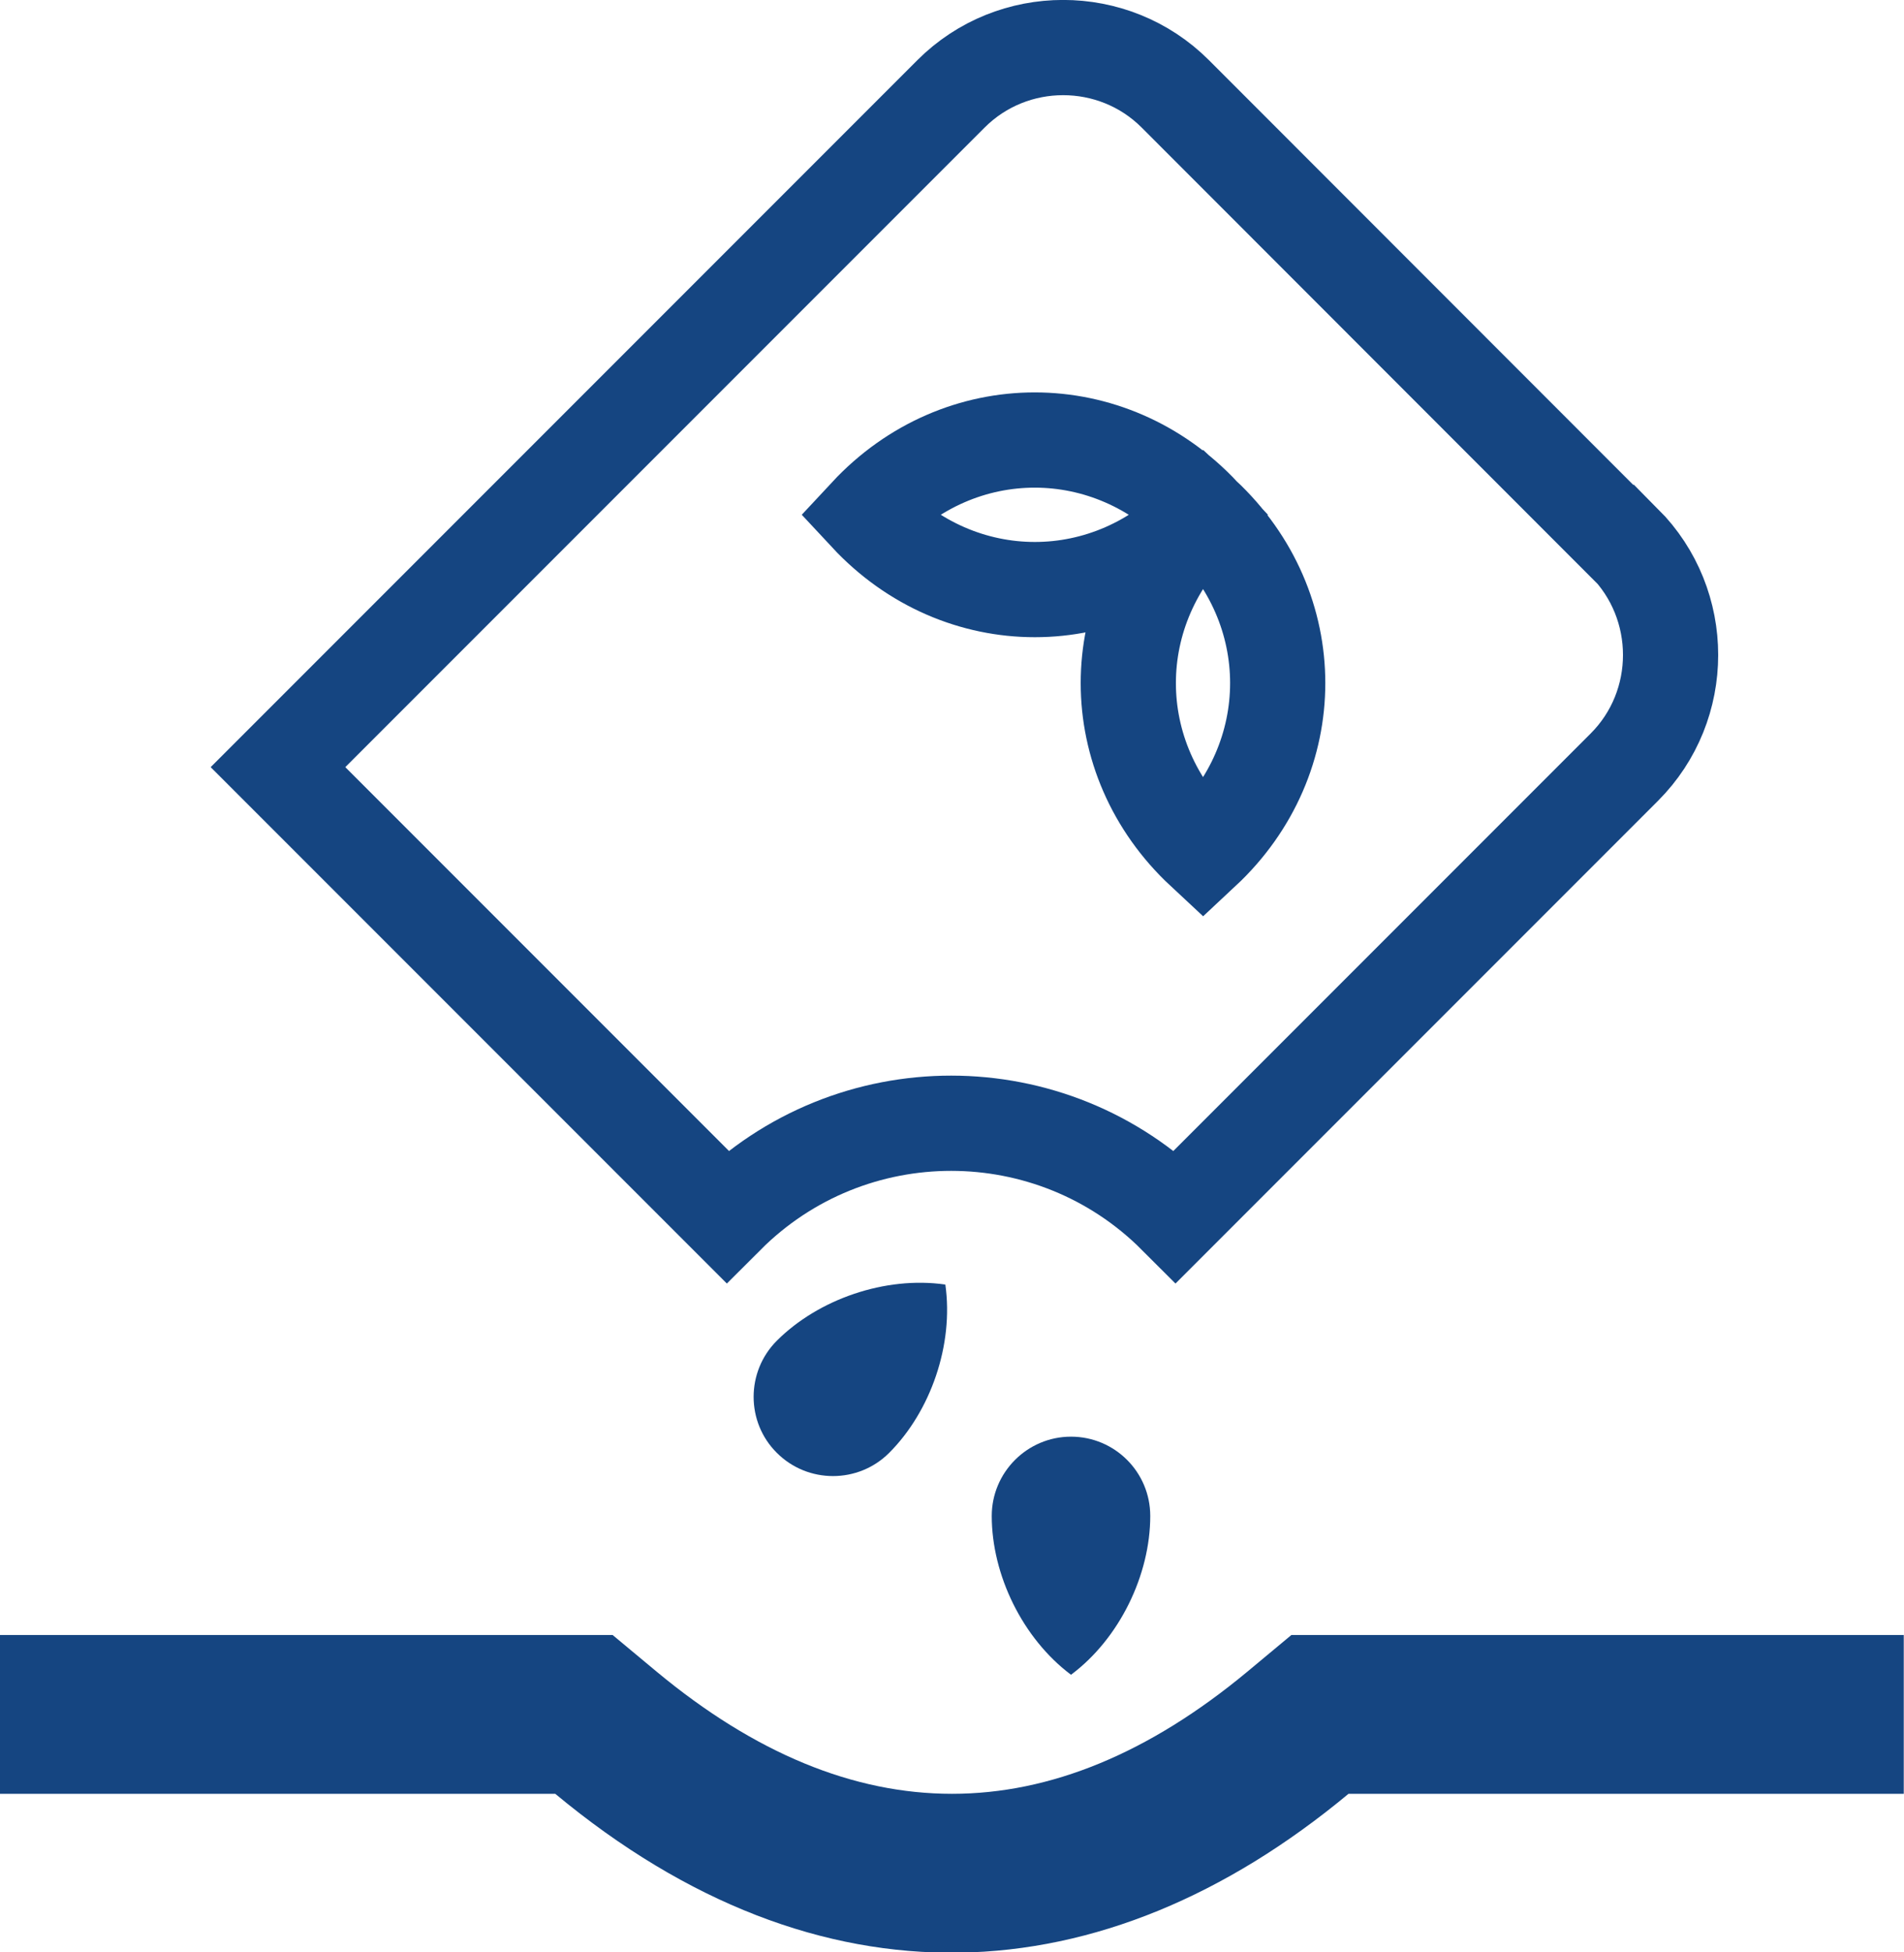
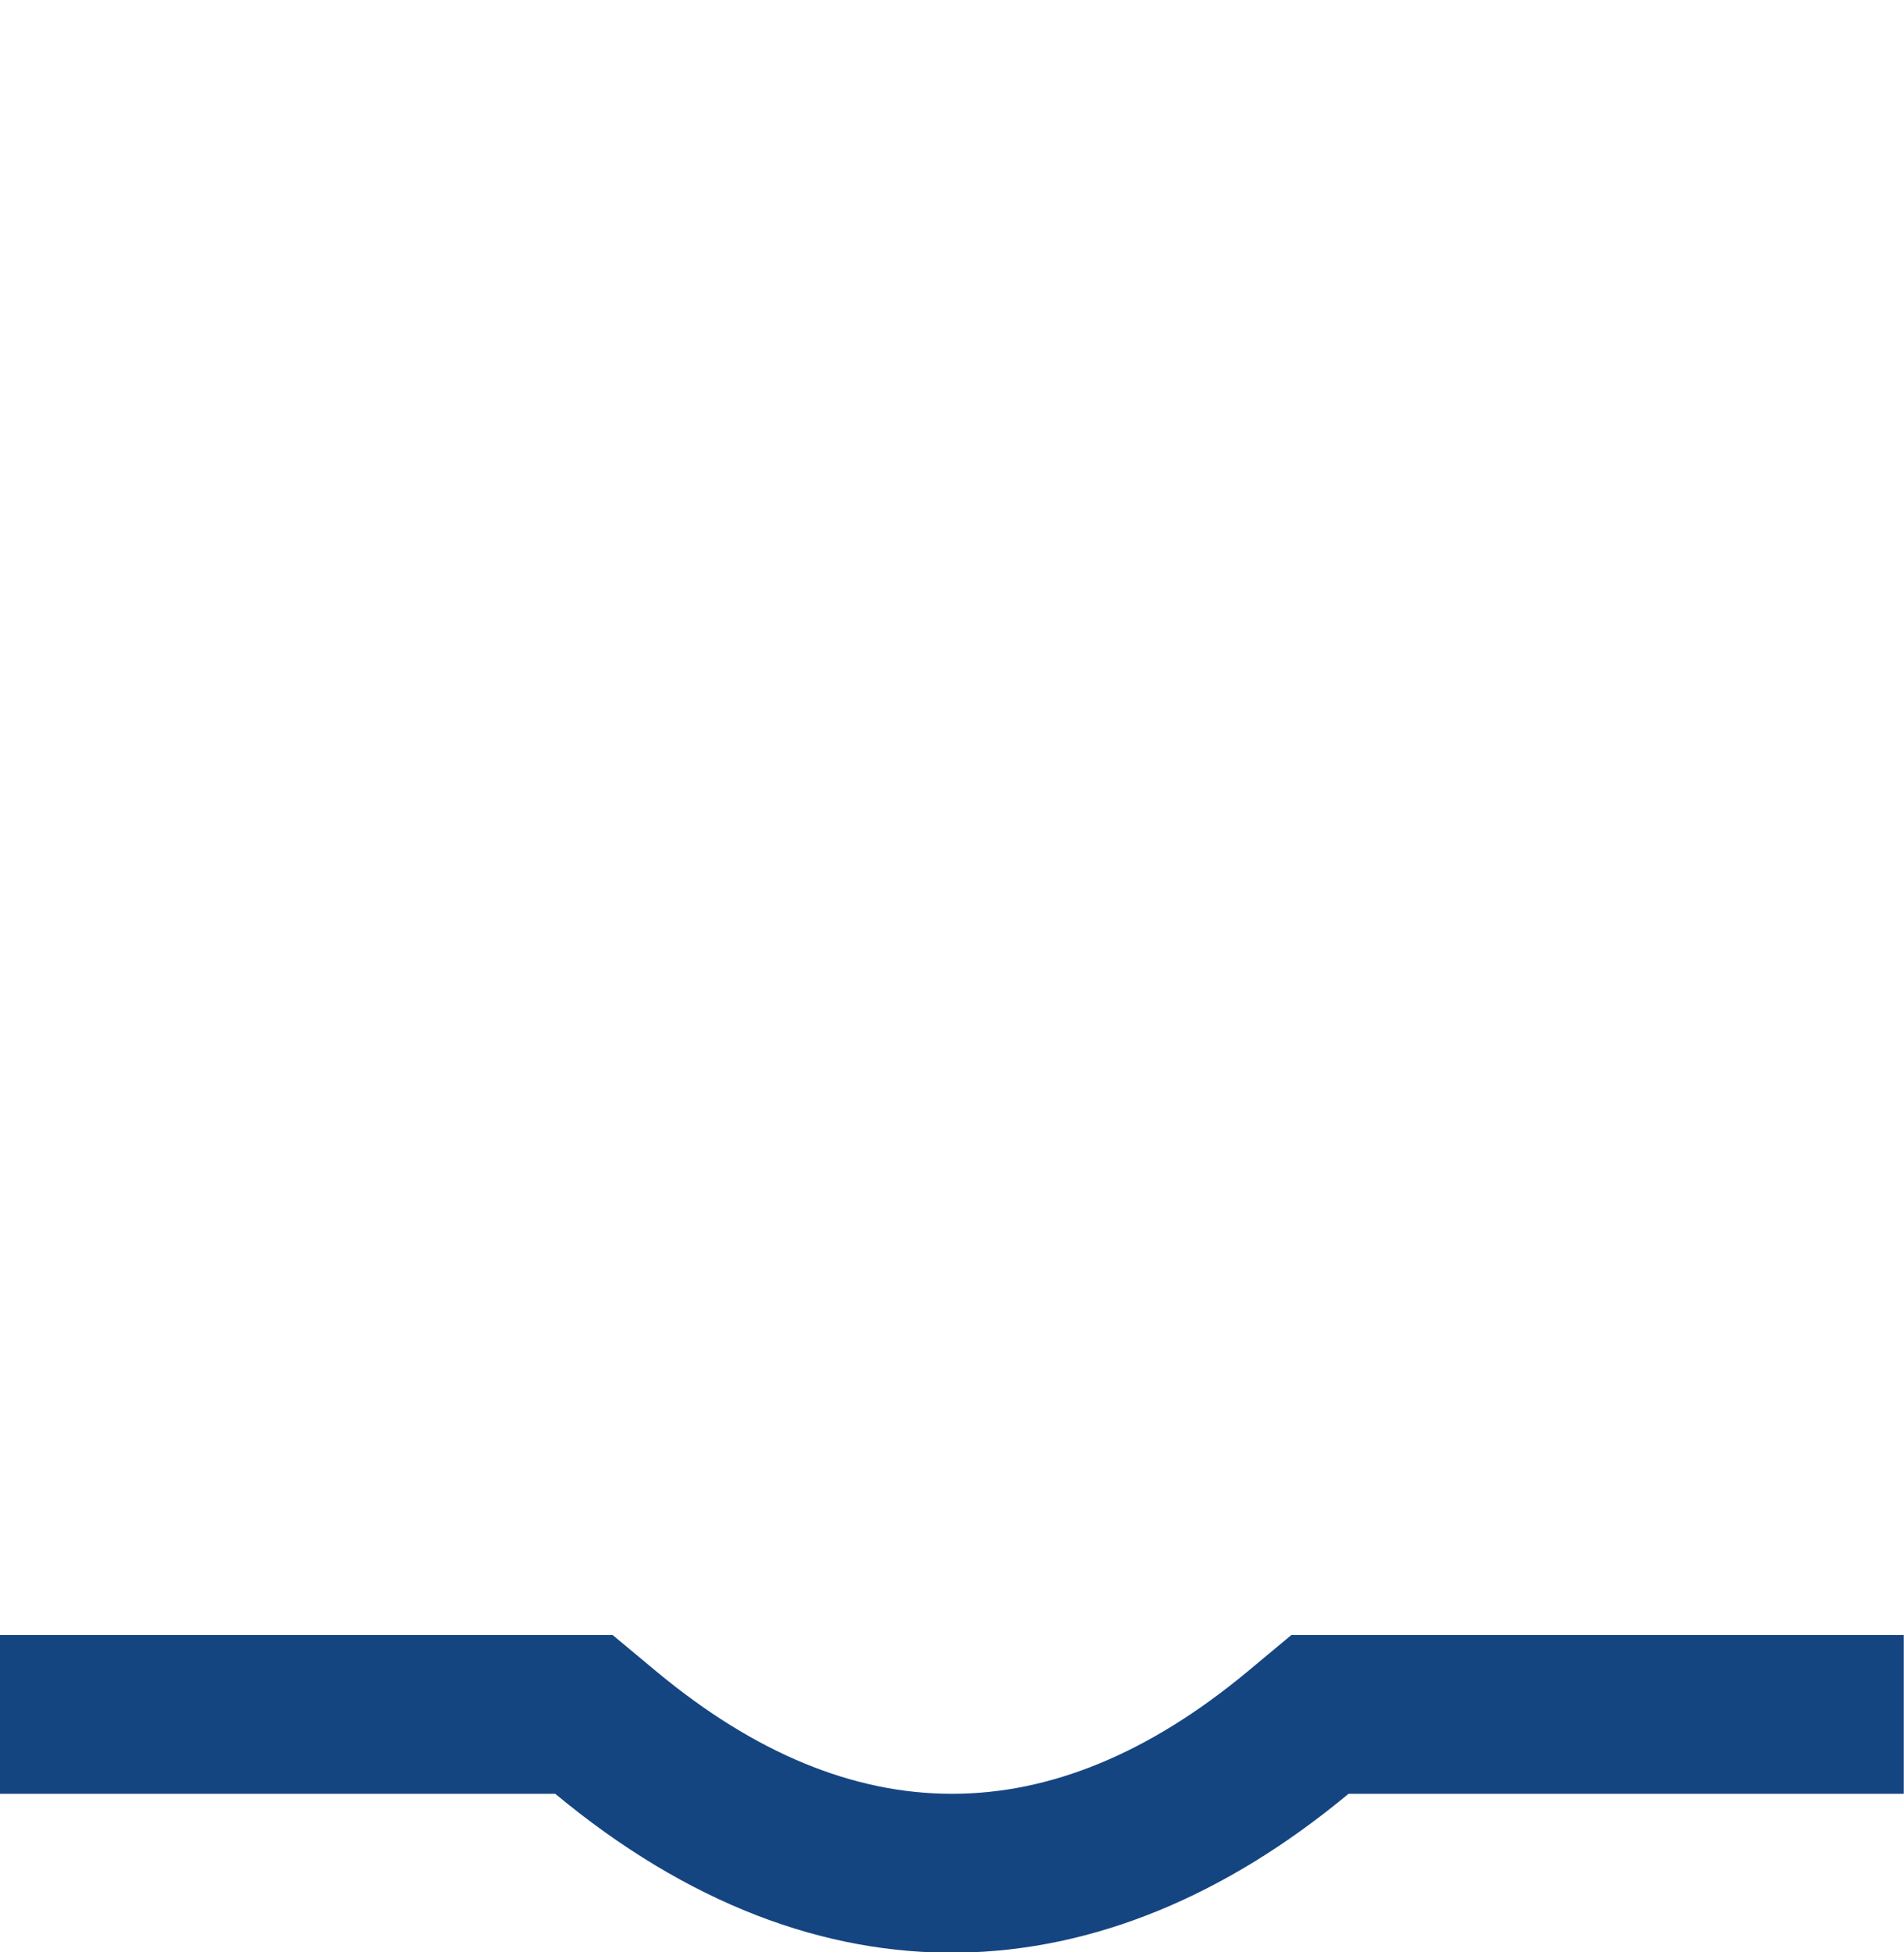
<svg xmlns="http://www.w3.org/2000/svg" id="Capa_2" data-name="Capa 2" viewBox="0 0 80 82">
  <defs>
    <style>
      .cls-1 {
        fill: none;
        stroke: #154581;
        stroke-miterlimit: 10;
        stroke-width: 4px;
      }

      .cls-2 {
        fill: #154581;
      }
    </style>
  </defs>
  <g id="Capa_1-2" data-name="Capa 1">
-     <path class="cls-1" d="m68.23,22.8L49.38,3.94c-2.59-2.59-6.83-2.59-9.42,0l-28.28,28.28,18.86,18.86c5.21-5.21,13.65-5.2,18.85,0l18.86-18.86c2.59-2.59,2.59-6.83,0-9.43Zm-31.81-1.18c3.9-4.19,10.22-4.18,14.12,0-3.9,4.19-10.22,4.19-14.12,0Zm14.13,14.13c-4.19-3.9-4.19-10.22,0-14.12,4.18,3.9,4.18,10.22,0,14.12Z" />
-     <path class="cls-2" d="m41.67,63.67c0,2.47,1.29,5.14,3.33,6.67,2.04-1.52,3.33-4.2,3.33-6.67,0-1.84-1.49-3.33-3.33-3.33s-3.33,1.5-3.33,3.33Z" />
-     <path class="cls-2" d="m39.71,53.95c-2.52-.36-5.33.62-7.07,2.36-1.3,1.3-1.3,3.42,0,4.71,1.3,1.3,3.42,1.3,4.72,0,1.74-1.74,2.72-4.54,2.36-7.07Z" />
    <path class="cls-2" d="m54.26,68.67l-1.85,1.54c-8.24,6.84-16.58,6.84-24.82,0l-1.85-1.54H0v6.67h23.33c11.11,9.23,23.03,8.56,33.33,0h23.33v-6.67h-25.74Z" />
  </g>
</svg>